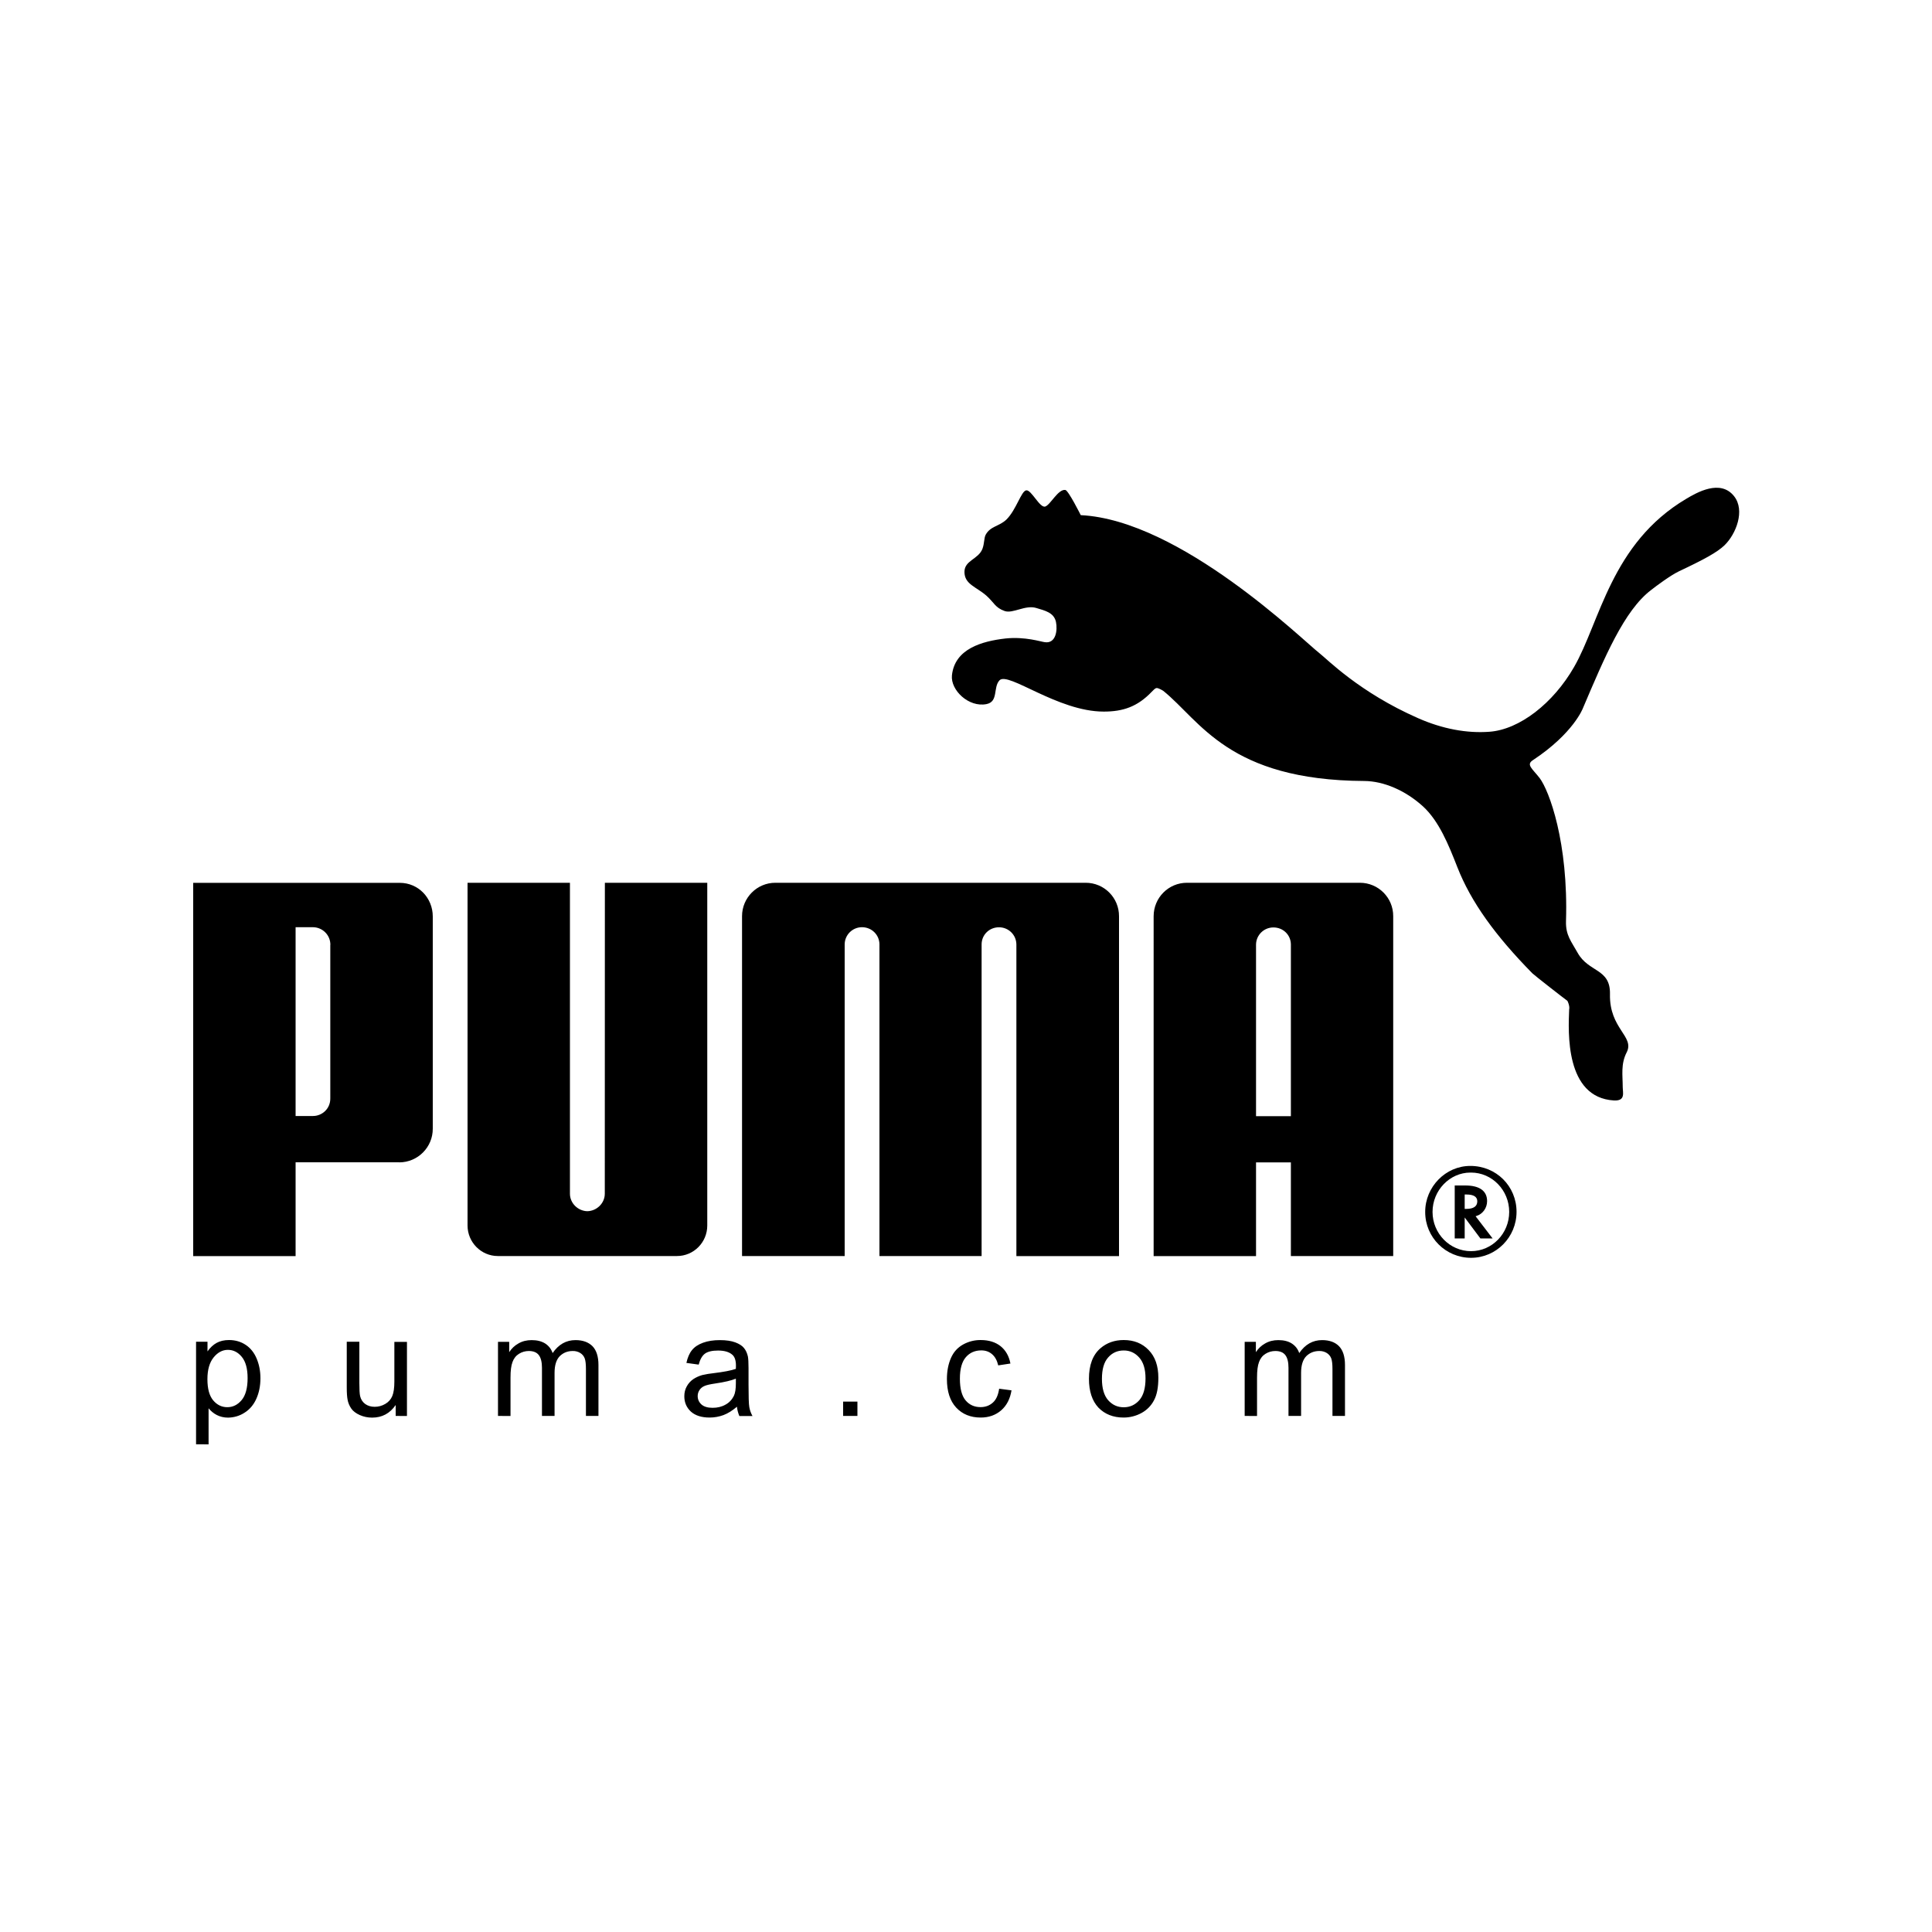
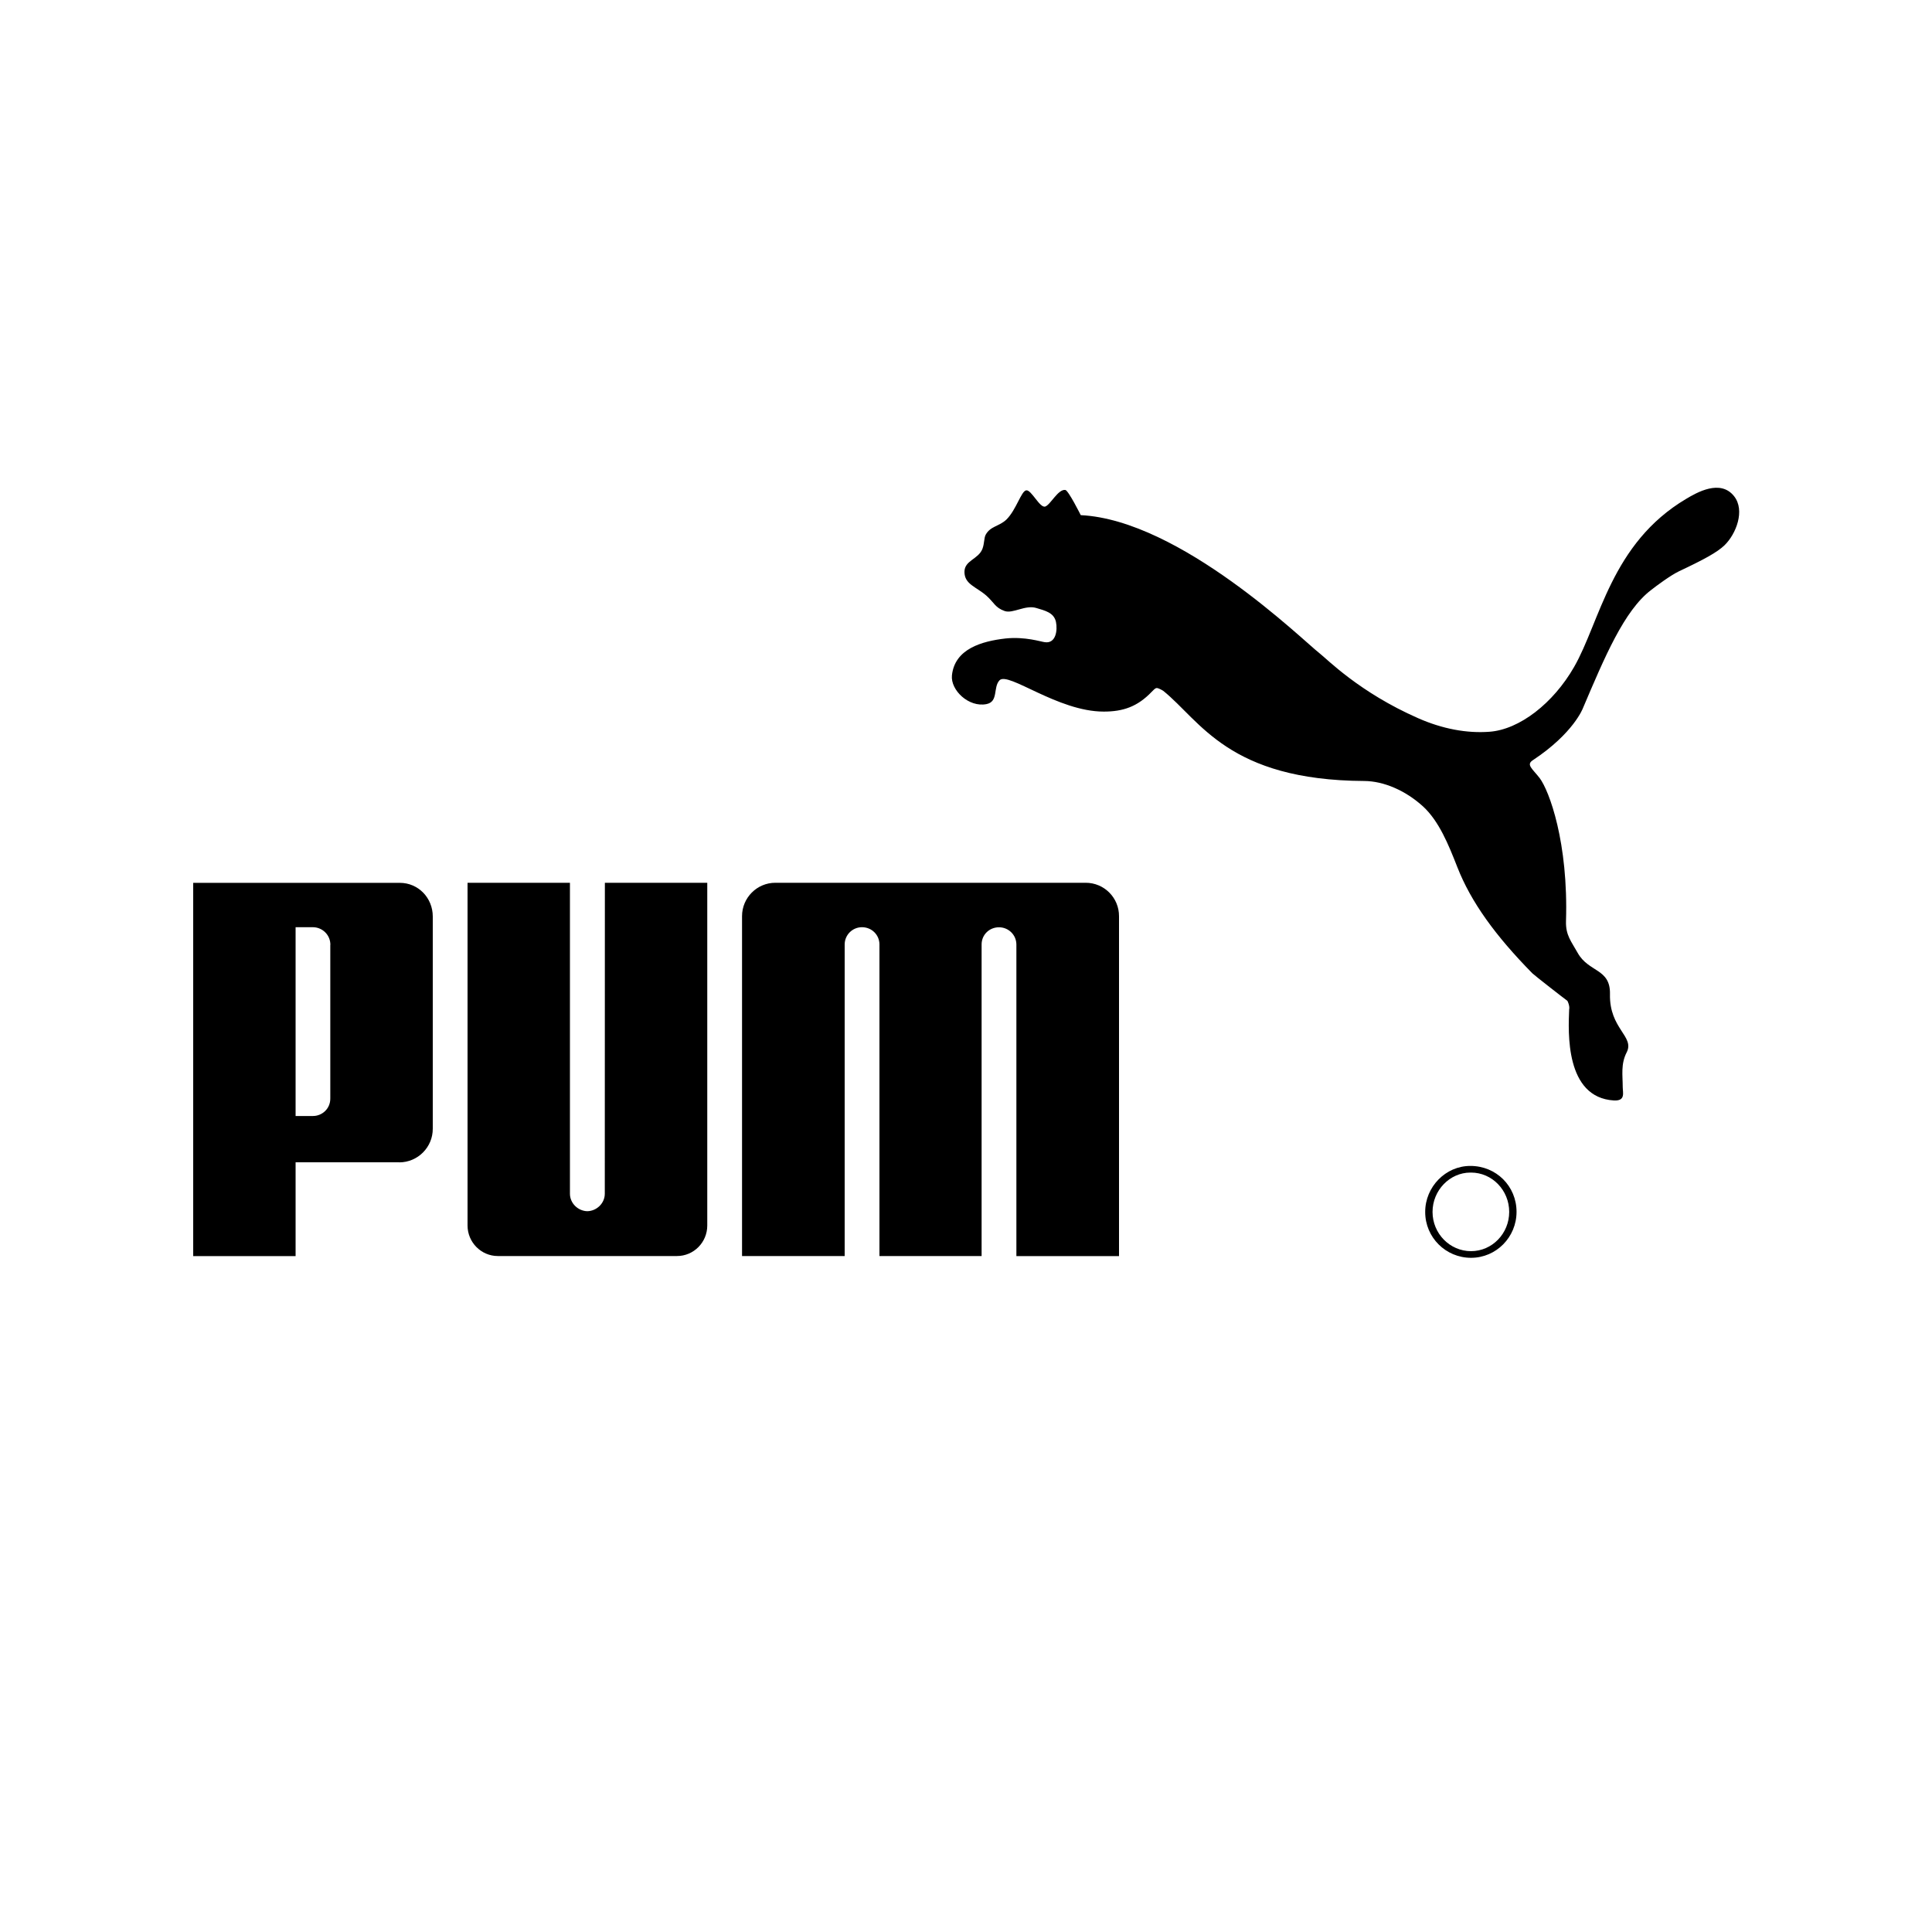
<svg xmlns="http://www.w3.org/2000/svg" version="1.1" id="图层_1" x="0px" y="0px" width="2500px" height="2500px" viewBox="610 -1185 2500 2500" style="enable-background:new 610 -1185 2500 2500;" xml:space="preserve">
  <g>
    <path d="M1937.9-550.5c-6.5,1-12.8,25.1-25.5,37.7c-9.3,9-20.8,8.5-26.9,19.7c-2.3,4.2-1.6,11.3-4.2,18.2   c-5.2,13.7-23.3,14.9-23.3,29.9c0,16.1,15.1,19.2,28.3,30.7c10.3,9.2,11.3,15.6,23.8,20c10.6,3.6,26.5-8.2,40.7-4   c11.7,3.5,22.9,6,25.6,18c2.3,11.1-0.2,28.3-14.3,26.3c-4.8-0.5-25.5-7.5-51-4.8c-30.7,3.5-65.8,13.5-69.3,47.8   c-1.9,19.1,21.8,41.7,44.7,37.1c15.8-3.1,8.3-21.8,16.9-30.8c11.3-11.6,75.3,40.5,134.8,40.5c25,0,43.7-6.3,62.2-25.7   c1.8-1.5,3.8-4.6,6.5-4.8c2.5,0.2,6.9,2.7,8.4,3.7c47.9,38.5,84.1,115.7,260.2,116.6c24.8,0.2,52.9,12,76,33   c20.5,19,32.6,48.6,44.3,78.5c17.6,45,49.2,88.7,97.1,137.4c2.6,2.6,42,33.3,45.2,35.5c0.5,0.3,3.4,7.2,2.4,11.1   c-1.2,29.2-5.4,114.1,57.9,117.9c15.4,0.8,11.4-10.1,11.4-17.6c0-14.8-2.7-29.5,5.1-44.6c10.7-20.8-22.6-30.4-21.6-75.4   c0.7-33.5-27.5-27.8-41.8-53.4c-8.2-14.8-15.6-22.7-15.1-40.8c3.2-102-21.7-169-34.1-185.4c-9.7-12.4-17.7-17.3-8.8-23.1   c52.8-34.9,64.8-67.3,64.8-67.3c28.1-66,53.3-126.3,88.2-152.9c7-5.5,25-18.9,36-24.2c32.5-15.3,49.6-24.6,59.1-33.8   c14.9-14.5,26.8-44.9,12.4-63.3c-17.8-22.7-48.6-4.7-62.2,3.4c-97.1,57.6-111.4,159.3-145,217.6c-26.8,46.7-70.5,80.9-109.5,83.7   c-29.2,2.2-60.8-3.7-92.1-17.5c-76.3-33.5-118.1-76.7-128-84.3c-20.5-15.8-179.7-172.1-308.7-178.5c0,0-16-32.1-20-32.6   c-9.4-1.2-19.1,19.1-26,21.5C1955.4-527.4,1944.5-551.6,1937.9-550.5L1937.9-550.5z M1370,382.3c-12.1-0.3-22.5-10.3-22.5-22.6   l0-402.4H1215v443.5c0,21.7,17.6,39.5,39.2,39.5H1486c21.7,0,39.2-17.7,39.2-39.5V-42.7h-132.5l-0.1,402.4   C1392.6,372,1382.2,382,1370,382.3z M1814-42.7h-200.7c-23.8,0-43.1,19.4-43.1,43.2c0,0,0,0,0,0.1v439.7H1703V37   c0.1-12.3,10.1-22.2,22.4-22.2c0,0,0,0,0,0c12.4,0,22.3,9.6,22.6,21.8v403.7h132.2V36.7c0.2-12.3,10.1-21.8,22.5-21.8   c12.3,0,22.4,9.8,22.5,22.2v403.3h132.8V0.6c0.1-23.9-19.2-43.3-43.1-43.3c0,0,0,0,0,0H1814z M1126.5,319h-134v121.4H860v-483   h267.4c23.9,0,42.6,19.5,42.6,43.5v274.6c0.1,24-19.3,43.5-43.3,43.6C1126.6,319,1126.6,319,1126.5,319L1126.5,319z M1037.5,37.8   c0.2-12.5-9.8-22.8-22.4-23c0,0,0,0-0.1,0h-22.5v244.3h22.5c11.7,0,22.5-9.3,22.4-22.7V37.8L1037.5,37.8z M2572.4,383.1   c0,32.8-26.3,59.5-58.9,59.5c-32.7,0-59.3-26.4-59.3-59.2c0-0.1,0-0.2,0-0.3c0-32.3,26.4-59.4,58.3-59.4   C2546.1,323.6,2572.4,349.9,2572.4,383.1z M2512.7,332.3c-26.7,0-49,23-49,50.9c0,28,22.4,50.8,49.8,50.8   c27.3,0,49.4-22.8,49.4-50.8c0-28-22.1-50.9-49.4-50.9H2512.7z" />
-     <path d="M2541.4,417.5h-15.8l-20.3-27.1v27.1h-12.9V349h13.6c18.5,0,28.3,7,28.3,20.3c0,8.9-5.8,16.8-13.9,19.2l-1,0.3   L2541.4,417.5L2541.4,417.5z M2507.5,379.3c9.2,0,14.1-3.3,14.1-9.8c0-5.8-4.7-8.8-13.7-8.8h-2.6v18.6L2507.5,379.3z M2280.4,440.3   V319.1h-45.1v121.3h-132.5V0.6c0-24,19.3-43.3,43.1-43.3h223.8c23.9,0,43.2,19.4,43.1,43.2c0,0,0,0.1,0,0.1v439.7H2280.4z    M2280.4,259.3V36.8c-0.3-12.3-10.2-21.7-22.6-21.7c-12.3,0-22.3,9.8-22.5,22.1v222.1H2280.4z M863.7,683.9V551.2h14.8v12.5   c3.5-4.9,7.4-8.6,11.8-11c4.4-2.4,9.7-3.7,16-3.7c8.2,0,15.4,2.1,21.7,6.3c6.3,4.2,11,10.2,14.2,17.9c3.2,7.7,4.8,16.1,4.8,25.3   c0,9.8-1.8,18.7-5.3,26.5c-3.5,7.8-8.6,13.9-15.4,18.1c-6.3,4.1-13.7,6.2-21.2,6.3c-5.4,0-10.3-1.2-14.6-3.4   c-4.1-2.1-7.7-5.1-10.6-8.7v46.7L863.7,683.9L863.7,683.9z M878.4,599.7c0,12.3,2.5,21.5,7.5,27.4c5,5.9,11.1,8.8,18.2,8.8   c7.2,0,13.4-3,18.6-9.2c5.1-6.1,7.7-15.6,7.7-28.4c0-12.2-2.5-21.4-7.5-27.5c-5-6.1-11-9.1-18-9.1c-6.9,0-13.1,3.2-18.4,9.7   C881.1,578,878.4,587.4,878.4,599.7L878.4,599.7z M1122,647.2v-14.1c-7.5,10.9-17.6,16.3-30.5,16.3c-5.6,0-10.9-1.1-15.9-3.3   c-4.9-2.2-8.5-4.9-10.9-8.2c-2.5-3.6-4.3-7.7-5-12.1c-0.6-3.2-1-8.3-1-15.2v-59.4h16.3v53.2c0,8.5,0.3,14.2,1,17.2   c1,4.3,3.2,7.6,6.5,10.1c3.3,2.4,7.4,3.7,12.3,3.7s9.4-1.2,13.7-3.7c4.3-2.5,7.3-5.9,9.1-10.2c1.8-4.3,2.7-10.6,2.7-18.7v-51.4   h16.3v95.9L1122,647.2L1122,647.2z M1254.4,647.2v-95.9h14.5v13.4c3-4.7,7.1-8.6,12-11.3c5-2.9,10.7-4.3,17.1-4.3   c7.1,0,12.9,1.5,17.5,4.4c4.6,3,7.8,7.1,9.6,12.4c7.6-11.2,17.5-16.8,29.6-16.8c9.5,0,16.8,2.7,22,7.9c5.1,5.3,7.7,13.4,7.7,24.3   v65.9h-16.2v-60.4c0-6.5-0.5-11.2-1.6-14.1c-1.1-2.9-3.1-5.3-5.7-6.9c-2.9-1.8-6.3-2.7-9.8-2.6c-6.8,0-12.3,2.3-16.8,6.7   c-4.4,4.5-6.7,11.7-6.7,21.5v55.8h-16.3v-62.3c0-7.2-1.3-12.7-4-16.3c-2.7-3.6-7-5.4-13-5.4c-4.6,0-8.8,1.2-12.7,3.6   c-3.9,2.4-6.7,5.9-8.4,10.6c-1.8,4.7-2.6,11.3-2.6,20.1v49.8L1254.4,647.2L1254.4,647.2L1254.4,647.2z M1563.6,635.3   c-6,5.1-11.8,8.7-17.4,10.8c-5.7,2.1-11.8,3.2-17.9,3.2c-10.6,0-18.6-2.6-24.3-7.7c-5.6-5.2-8.5-11.8-8.5-19.8c0-4.7,1-9,3.2-12.9   c2-3.7,4.9-6.9,8.4-9.3c3.5-2.3,7.4-4.1,11.7-5.3c4.8-1.1,9.6-1.9,14.4-2.4c13.1-1.6,22.8-3.4,29-5.6c0.1-2.2,0.1-3.6,0.1-4.2   c0-6.6-1.5-11.3-4.6-14c-4.1-3.7-10.3-5.5-18.5-5.5c-7.6,0-13.3,1.3-17,4c-3.6,2.7-6.3,7.4-8.1,14.2l-15.9-2.2   c1.5-6.8,3.8-12.3,7.1-16.4c3.3-4.2,8.1-7.4,14.4-9.7c6.3-2.3,13.5-3.4,21.8-3.4c8.2,0,14.8,1,19.9,2.9c5.1,1.9,8.9,4.3,11.3,7.3   c2.4,2.9,4.1,6.6,5.1,11.1c0.5,2.8,0.8,7.8,0.8,15v21.7c0,15.1,0.3,24.7,1,28.7c0.7,4,2.1,7.9,4.1,11.5h-17   C1565.1,643.4,1564,639.4,1563.6,635.3L1563.6,635.3z M1562.2,599c-5.9,2.4-14.8,4.5-26.5,6.2c-6.7,1-11.4,2-14.2,3.3   c-2.6,1.1-4.9,2.9-6.4,5.3c-1.5,2.3-2.3,4.8-2.3,7.7c0,4.3,1.7,8,4.9,10.9c3.3,2.9,8.1,4.3,14.4,4.3c6.3,0,11.8-1.3,16.7-4.1   c4.7-2.5,8.4-6.5,10.8-11.3c1.8-3.7,2.6-9.1,2.6-16.3L1562.2,599L1562.2,599z M1701,647.2v-18.5h18.5v18.5H1701z M1902.9,612   l16,2.1c-1.8,11-6.2,19.6-13.4,25.9c-7.2,6.2-16,9.3-26.5,9.3c-13.1,0-23.7-4.3-31.7-12.9c-8-8.6-12-20.9-12-36.9   c0-10.3,1.8-19.4,5.2-27.2c3.4-7.8,8.7-13.6,15.7-17.5c7-3.9,14.9-5.9,22.9-5.8c10.4,0,19,2.7,25.6,7.9   c6.6,5.3,10.9,12.7,12.8,22.5l-15.8,2.4c-1.5-6.4-4.2-11.3-8-14.5c-3.8-3.3-8.4-4.9-13.9-4.9c-8.2,0-14.9,2.9-20,8.8   c-5.1,5.9-7.7,15.1-7.7,27.8c0,12.9,2.5,22.3,7.4,28.1c4.9,5.8,11.4,8.7,19.3,8.7c6.4,0,11.7-2,16-5.9   C1899,626.2,1901.7,620.2,1902.9,612L1902.9,612z M2019.1,599.2c0-17.8,4.9-30.9,14.8-39.5c8.2-7.1,18.3-10.7,30.2-10.7   c13.2,0,24,4.3,32.3,13c8.4,8.6,12.5,20.6,12.5,35.8c0,12.4-1.8,22.1-5.6,29.1c-3.6,7-9.2,12.7-16.2,16.5   c-7.1,3.9-15.1,5.9-23.2,5.9c-13.4,0-24.3-4.3-32.6-12.9C2023.3,627.8,2019.1,615.4,2019.1,599.2L2019.1,599.2z M2035.9,599.2   c0,12.3,2.7,21.5,8,27.6c5.4,6.1,12.1,9.2,20.2,9.2c8.1,0,14.8-3.1,20.2-9.2c5.3-6.1,8-15.5,8-28.1c0-11.9-2.7-20.9-8.1-27   c-5.4-6.1-12.1-9.2-20.1-9.2c-8.1,0-14.9,3-20.2,9.1C2038.5,577.7,2035.9,586.9,2035.9,599.2z M2220.6,647.2v-95.9h14.5v13.4   c3-4.7,7.1-8.6,12-11.3c5-2.9,10.7-4.3,17.1-4.3c7.1,0,12.9,1.5,17.4,4.4c4.6,3,7.8,7.1,9.6,12.4c7.6-11.2,17.5-16.8,29.6-16.8   c9.5,0,16.8,2.7,21.9,7.9c5.1,5.3,7.7,13.4,7.7,24.3v65.9h-16.2v-60.4c0-6.5-0.5-11.2-1.6-14.1c-1.1-2.8-3-5.2-5.7-6.9   c-2.9-1.8-6.3-2.7-9.8-2.6c-6.7,0-12.3,2.3-16.8,6.7c-4.4,4.5-6.7,11.7-6.7,21.5v55.8h-16.3v-62.3c0-7.2-1.3-12.7-4-16.3   c-2.7-3.6-7-5.4-13-5.4c-4.6,0-8.8,1.2-12.7,3.6c-3.9,2.4-6.7,5.9-8.4,10.6c-1.8,4.7-2.6,11.3-2.6,20.1v49.8L2220.6,647.2   L2220.6,647.2L2220.6,647.2z" />
  </g>
</svg>